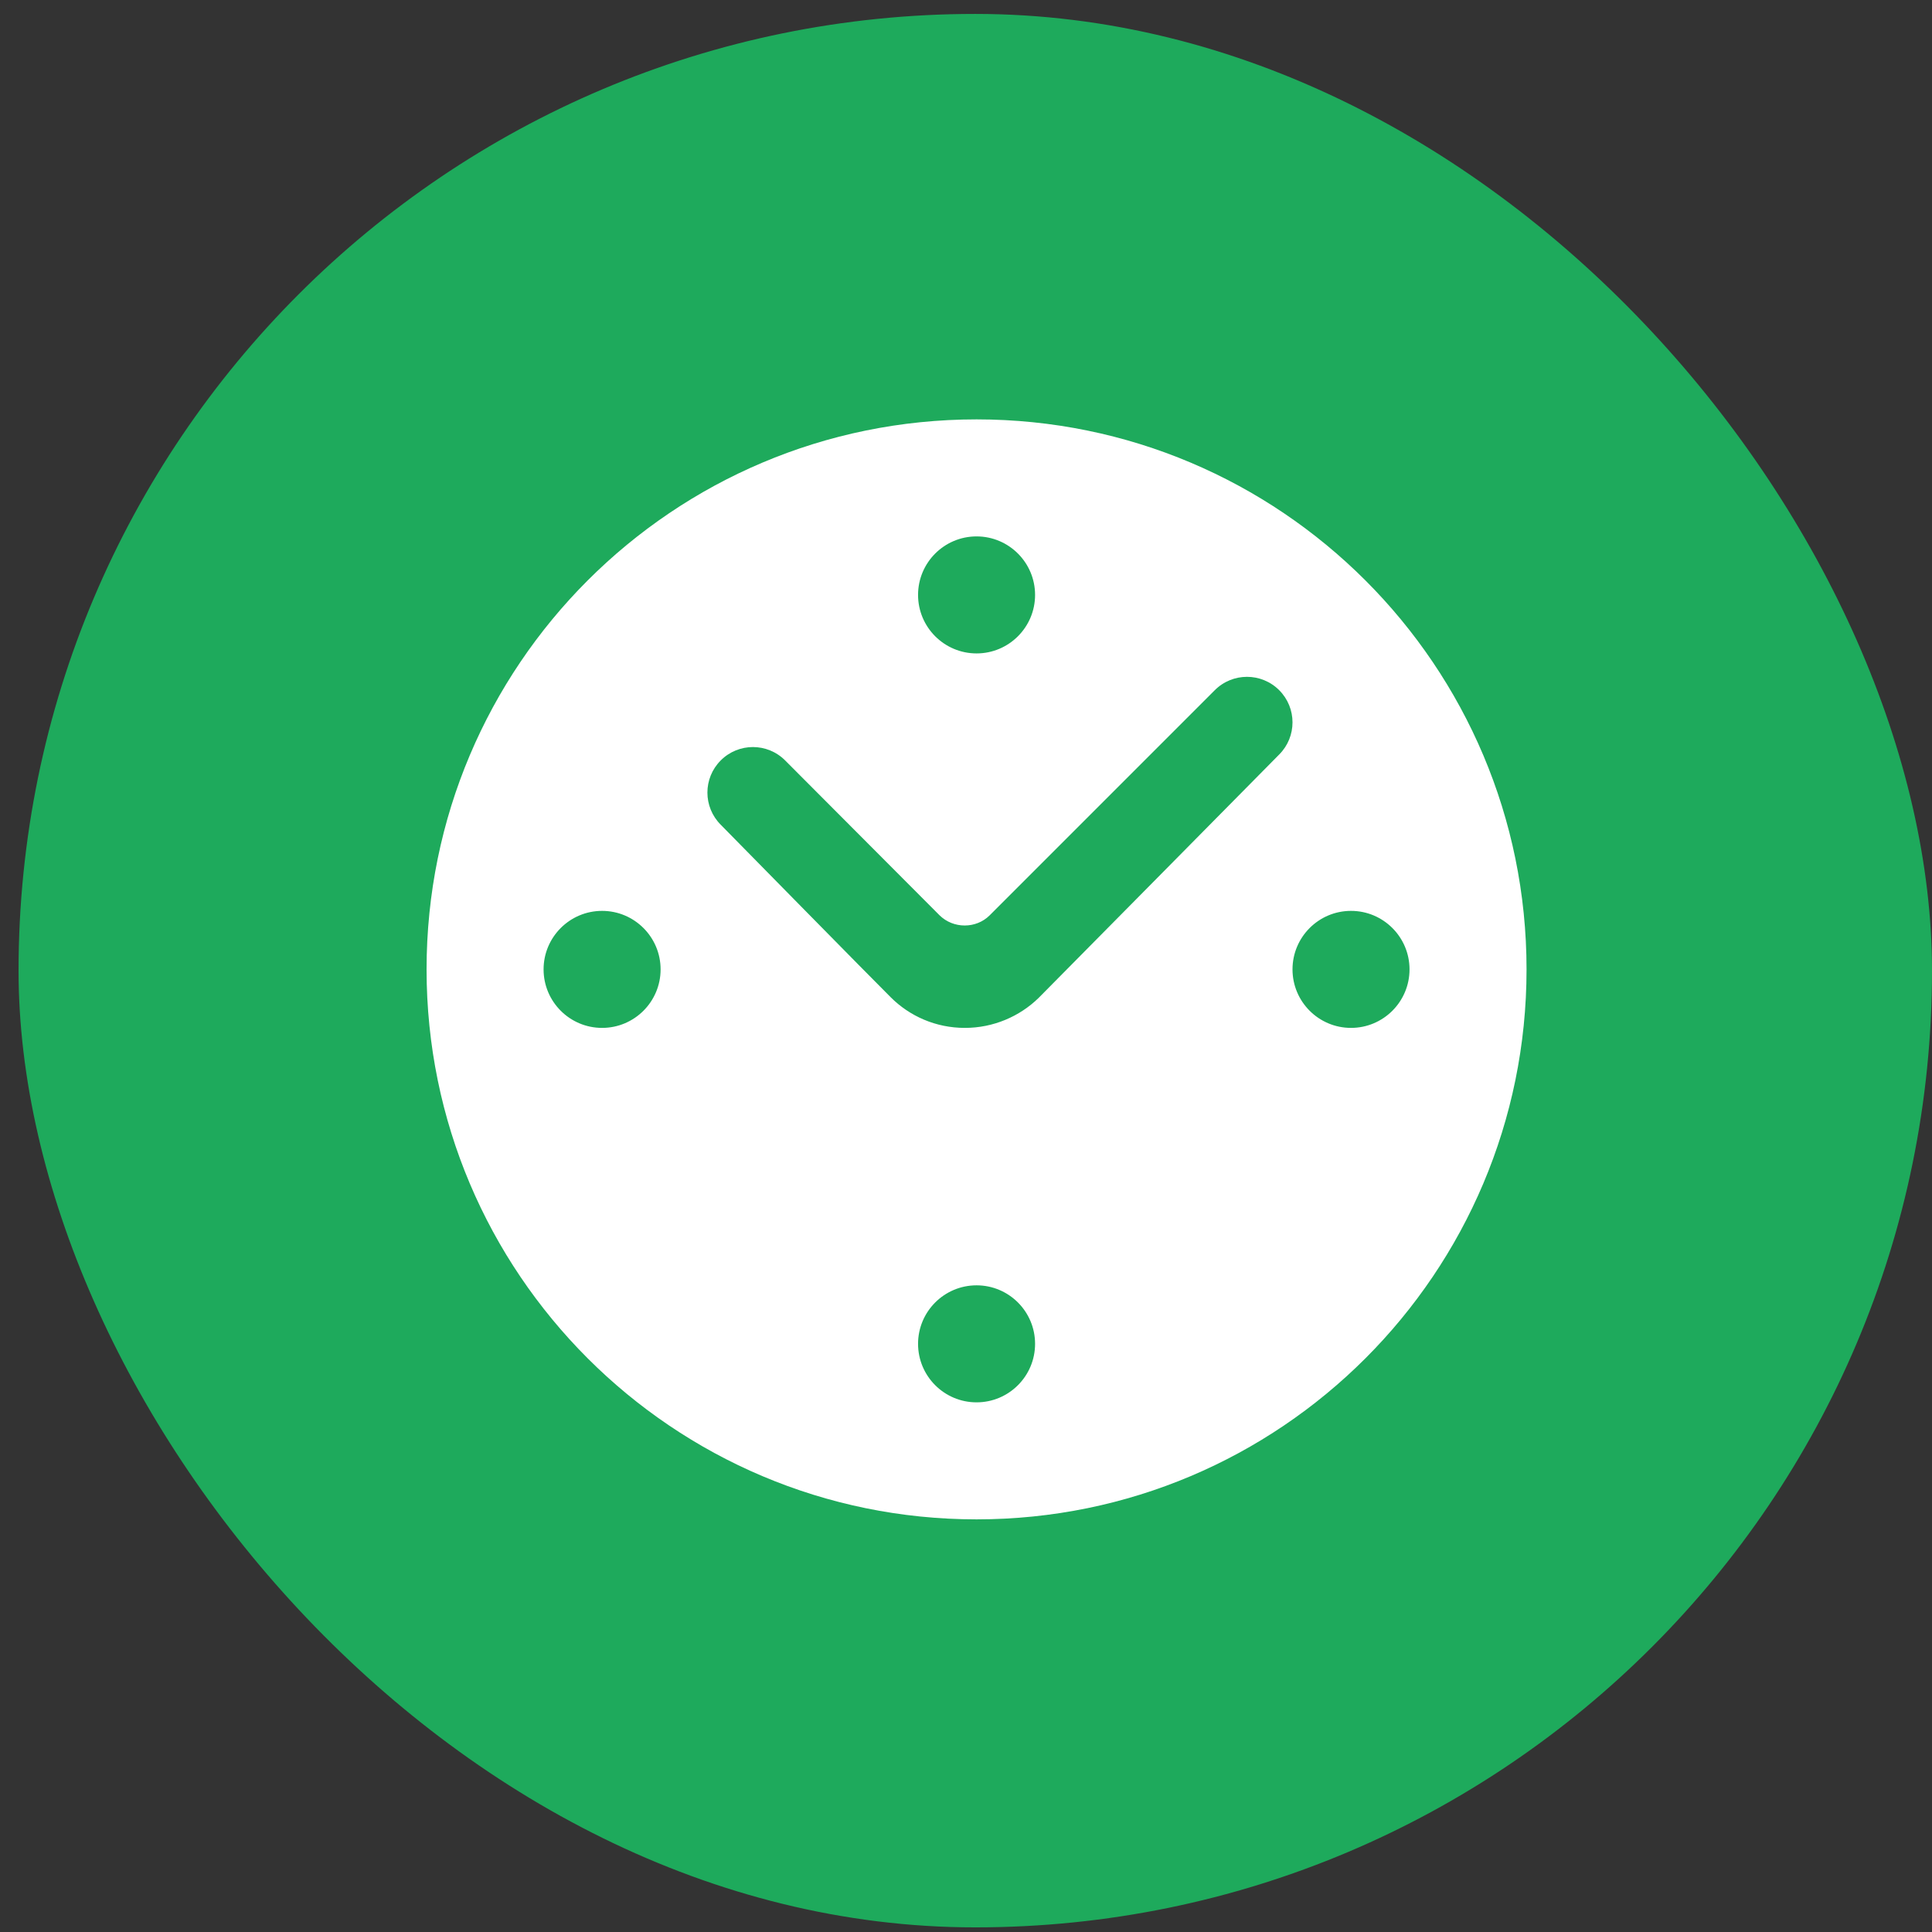
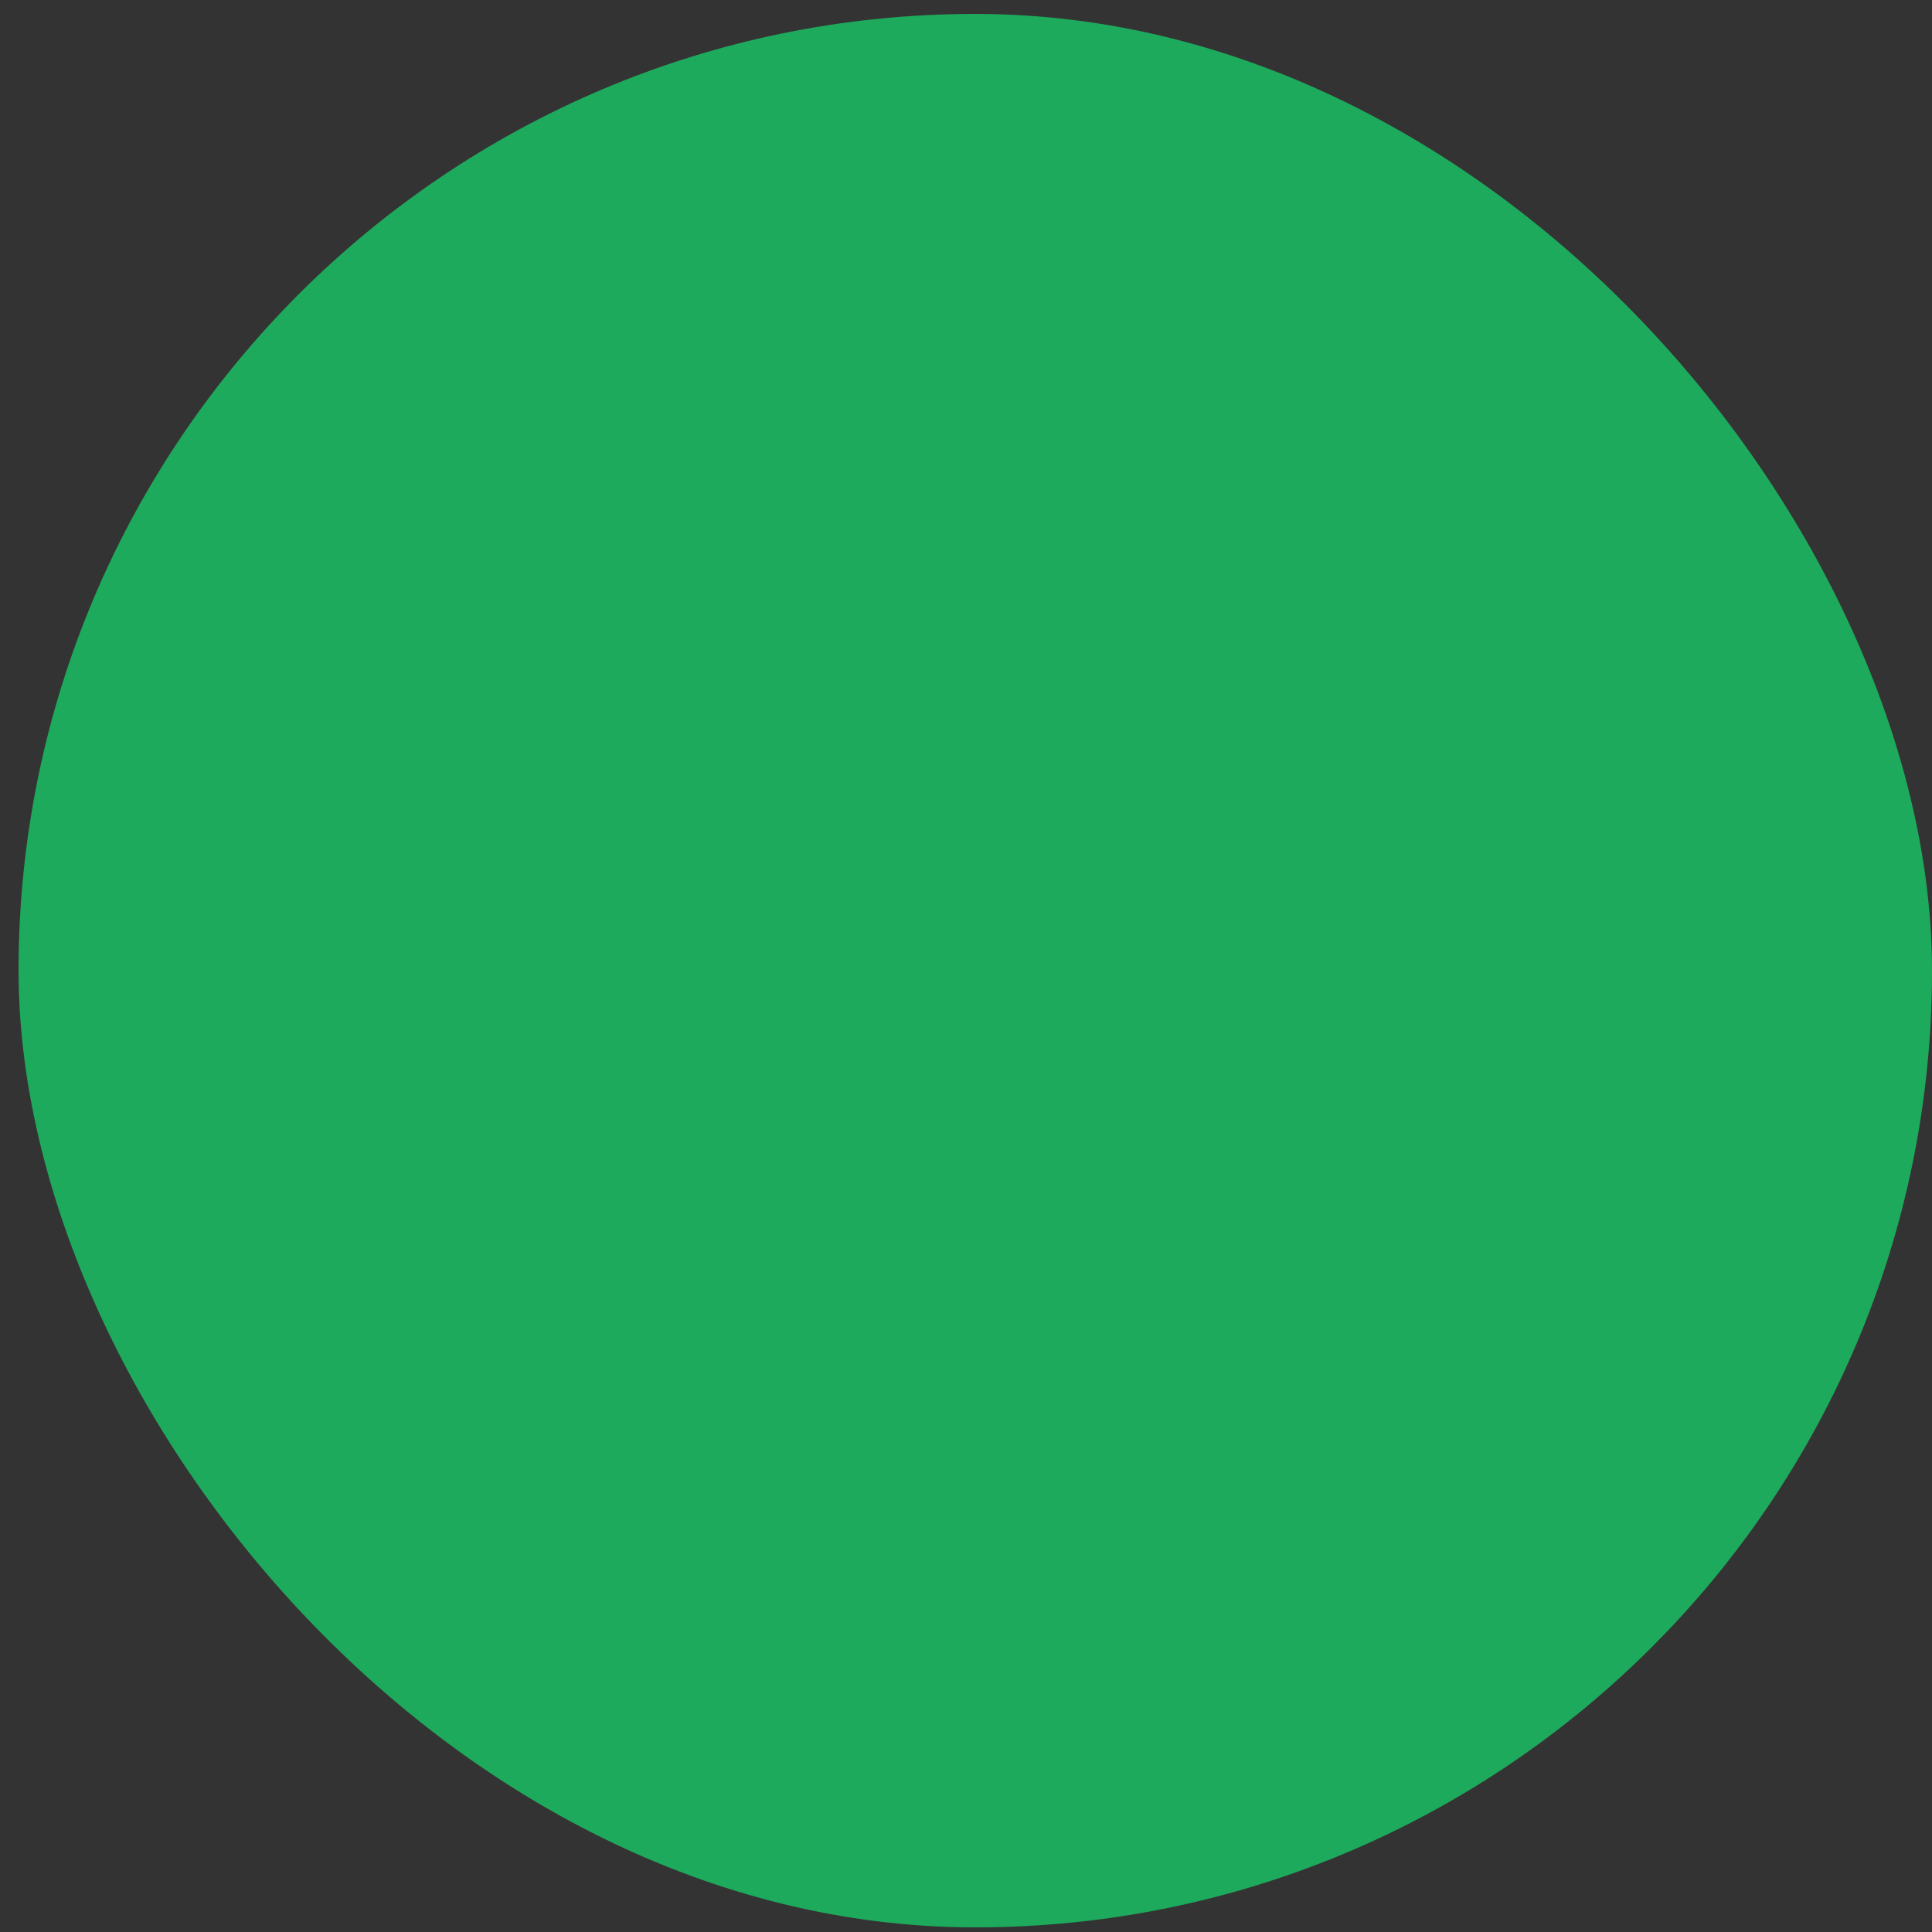
<svg xmlns="http://www.w3.org/2000/svg" width="81" height="81" viewBox="0 0 81 81" fill="none">
  <rect x="0" y="0" width="81" height="81" fill="#333333" stroke="none" />
  <rect x="0.778" y="0.584" width="80.222" height="80.222" rx="40.111" fill="#1EAA5C" />
-   <path fill-rule="evenodd" clip-rule="evenodd" d="M17.884 40.642C17.884 53.378 28.206 63.7 40.943 63.7C53.679 63.7 64.001 53.378 64.001 40.642C64.001 27.905 53.679 17.583 40.943 17.583C28.206 17.583 17.884 27.905 17.884 40.642ZM38.49 24.942C38.49 23.588 39.589 22.489 40.943 22.489C42.297 22.489 43.396 23.588 43.396 24.942C43.396 26.296 42.297 27.395 40.943 27.395C39.589 27.395 38.49 26.296 38.49 24.942ZM22.79 40.642C22.79 39.288 23.889 38.189 25.243 38.189C26.597 38.189 27.696 39.288 27.696 40.642C27.696 41.996 26.597 43.095 25.243 43.095C23.889 43.095 22.79 41.996 22.79 40.642ZM54.189 40.642C54.189 39.288 55.288 38.189 56.642 38.189C57.996 38.189 59.095 39.288 59.095 40.642C59.095 41.996 57.996 43.095 56.642 43.095C55.288 43.095 54.189 41.996 54.189 40.642ZM38.49 56.341C38.49 54.987 39.589 53.888 40.943 53.888C42.297 53.888 43.396 54.987 43.396 56.341C43.396 57.696 42.297 58.794 40.943 58.794C39.589 58.794 38.49 57.696 38.49 56.341ZM37.342 41.809C36.821 41.299 30.218 34.578 30.218 34.578C29.472 33.833 29.472 32.625 30.218 31.88C30.964 31.134 32.17 31.134 32.916 31.88L39.392 38.375C39.971 38.944 40.923 38.944 41.493 38.375L50.931 28.936C51.677 28.19 52.884 28.19 53.63 28.936C54.375 29.681 54.375 30.889 53.63 31.634C53.63 31.634 44.053 41.329 43.543 41.84C42.748 42.614 41.65 43.095 40.452 43.095C39.235 43.095 38.136 42.604 37.342 41.809Z" fill="white" />
</svg>